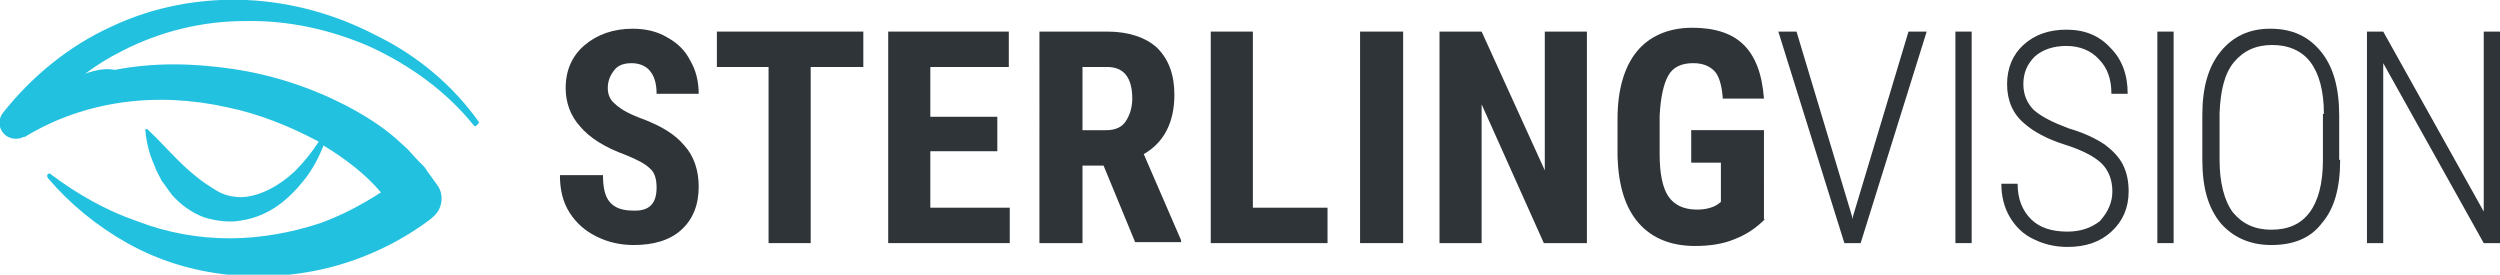
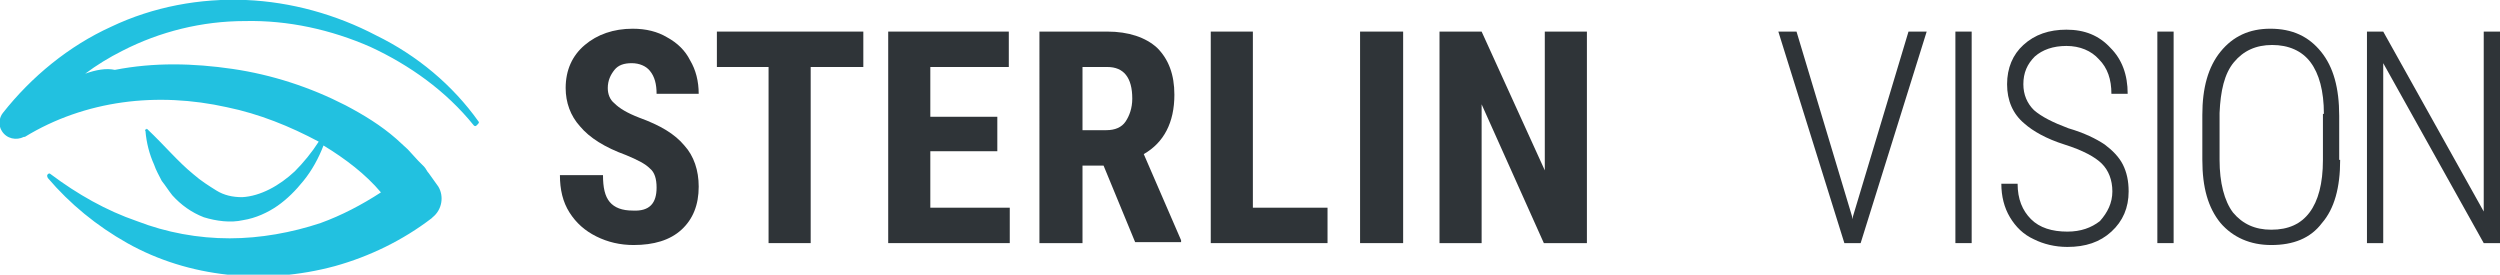
<svg xmlns="http://www.w3.org/2000/svg" xmlns:xlink="http://www.w3.org/1999/xlink" version="1.1" id="Layer_1" x="0px" y="0px" viewBox="0 0 261.2 28.7" style="enable-background:new 0 0 261.2 28.7;" xml:space="preserve">
  <style type="text/css">
	.st0{clip-path:url(#SVGID_2_);fill:#22C1E0;}
	.st1{clip-path:url(#SVGID_2_);fill:#2F3438;}
</style>
  <g>
    <defs>
      <rect id="SVGID_1_" y="0" width="261.2" height="28.7" />
    </defs>
    <clipPath id="SVGID_2_">
      <use xlink:href="#SVGID_1_" style="overflow:visible;" />
    </clipPath>
    <path class="st0" d="M50,12.7c-2.7-3.8-6.4-6.9-10.7-9C35.1,1.5,30.4,0.2,25.7,0C20.9-0.2,16,0.7,11.6,2.8C7.2,4.8,3.3,8,0.3,11.8   c-0.4,0.5-0.5,1.3-0.1,1.9c0.5,0.8,1.5,1,2.3,0.6l0.1,0c3.1-1.9,6.6-3.1,10.2-3.6c3.6-0.5,7.3-0.3,10.9,0.5c3.4,0.7,6.6,2,9.6,3.6   c-0.7,1.1-1.6,2.2-2.5,3.1c-1.6,1.5-3.6,2.6-5.5,2.7c-1,0-1.9-0.2-2.7-0.7c-0.8-0.5-1.6-1-2.4-1.7c-1.6-1.3-3-3-4.8-4.7   c0,0-0.1-0.1-0.1,0c-0.1,0-0.2,0.1-0.1,0.2c0.1,1.2,0.4,2.4,0.9,3.5c0.2,0.6,0.5,1.1,0.8,1.7c0.4,0.5,0.7,1,1.1,1.5   c0.9,1,2,1.8,3.3,2.3c1.3,0.4,2.8,0.6,4.1,0.3c1.3-0.2,2.6-0.8,3.6-1.5c1-0.7,1.9-1.6,2.7-2.6c0.9-1.1,1.6-2.4,2.1-3.7   c2.3,1.4,4.4,3,6,4.9c-2,1.3-4.1,2.4-6.3,3.2c-3,1-6.3,1.6-9.5,1.6c-3.3,0-6.6-0.6-9.7-1.8c-3.2-1.1-6.2-2.8-9-4.9   c-0.1-0.1-0.2-0.1-0.3,0c-0.1,0.1-0.1,0.2,0,0.4c2.3,2.7,5.1,5,8.3,6.8c3.2,1.8,6.8,2.9,10.5,3.3c3.7,0.4,7.5,0.1,11.2-0.9   c3.6-1,7.1-2.7,10.1-5l0.1-0.1c1-0.8,1.2-2.2,0.6-3.2l-1-1.4c-0.2-0.2-0.3-0.5-0.5-0.7l-0.6-0.6l-1.1-1.2l-1.2-1.1   c-1.6-1.4-3.4-2.5-5.3-3.5c-3.7-1.9-7.7-3.2-11.8-3.8c-4.1-0.6-8.2-0.7-12.3,0.1C11.1,7.1,10,7.3,8.9,7.7c1.2-0.9,2.5-1.7,3.9-2.4   c3.9-2,8.3-3.1,12.8-3.1c4.5-0.1,9,0.9,13.1,2.7c4.1,1.9,7.9,4.6,10.8,8.2c0.1,0.1,0.2,0.1,0.3,0C50,12.9,50.1,12.8,50,12.7" />
    <path class="st1" d="M68.6,19.6c0-0.9-0.2-1.6-0.7-2c-0.5-0.5-1.3-0.9-2.5-1.4c-2.2-0.8-3.8-1.8-4.8-3c-1-1.1-1.5-2.5-1.5-4   c0-1.9,0.7-3.4,2-4.5c1.3-1.1,3-1.7,5-1.7c1.4,0,2.6,0.3,3.6,0.9c1.1,0.6,1.9,1.4,2.4,2.4c0.6,1,0.9,2.2,0.9,3.5h-4.4   c0-1-0.2-1.8-0.7-2.4c-0.4-0.5-1.1-0.8-1.9-0.8c-0.8,0-1.4,0.2-1.8,0.7c-0.4,0.5-0.7,1.1-0.7,1.9c0,0.6,0.2,1.2,0.7,1.6   c0.5,0.5,1.3,1,2.6,1.5c2.2,0.8,3.7,1.7,4.7,2.9c1,1.1,1.5,2.6,1.5,4.3c0,1.9-0.6,3.4-1.8,4.5c-1.2,1.1-2.9,1.6-5,1.6   c-1.4,0-2.7-0.3-3.9-0.9c-1.2-0.6-2.1-1.4-2.8-2.5c-0.7-1.1-1-2.4-1-3.9h4.5c0,1.3,0.2,2.2,0.7,2.8c0.5,0.6,1.3,0.9,2.4,0.9   C67.9,22.1,68.6,21.2,68.6,19.6" />
    <polygon class="st1" points="90.2,7 84.7,7 84.7,25.4 80.3,25.4 80.3,7 74.9,7 74.9,3.3 90.2,3.3  " />
    <polygon class="st1" points="104.2,15.8 97.2,15.8 97.2,21.7 105.5,21.7 105.5,25.4 92.8,25.4 92.8,3.3 105.4,3.3 105.4,7 97.2,7    97.2,12.2 104.2,12.2  " />
    <path class="st1" d="M115.3,17.3h-2.2v8.1h-4.5V3.3h7.1c2.2,0,4,0.6,5.2,1.7c1.2,1.2,1.8,2.8,1.8,4.9c0,2.9-1.1,5-3.2,6.2l3.9,9   v0.2h-4.8L115.3,17.3z M113.1,13.6h2.5c0.9,0,1.6-0.3,2-0.9c0.4-0.6,0.7-1.4,0.7-2.4c0-2.2-0.9-3.3-2.6-3.3h-2.6V13.6z" />
    <polygon class="st1" points="130.9,21.7 138.7,21.7 138.7,25.4 126.5,25.4 126.5,3.3 130.9,3.3  " />
    <rect x="142.1" y="3.3" class="st1" width="4.5" height="22.1" />
    <polygon class="st1" points="165.8,25.4 161.3,25.4 154.8,10.9 154.8,25.4 150.4,25.4 150.4,3.3 154.8,3.3 161.4,17.8 161.4,3.3    165.8,3.3  " />
-     <path class="st1" d="M184.4,22.9c-0.9,0.9-1.9,1.6-3.2,2.1c-1.2,0.5-2.6,0.7-4.1,0.7c-2.5,0-4.5-0.8-5.9-2.4   c-1.4-1.6-2.1-3.9-2.2-6.9v-4c0-3,0.7-5.4,2-7c1.3-1.6,3.3-2.5,5.8-2.5c2.4,0,4.2,0.6,5.4,1.8c1.2,1.2,1.9,3,2.1,5.6h-4.3   c-0.1-1.4-0.4-2.4-0.9-2.9c-0.5-0.5-1.2-0.8-2.2-0.8c-1.2,0-2.1,0.4-2.6,1.3c-0.5,0.9-0.8,2.3-0.9,4.2v4c0,2,0.3,3.5,0.9,4.4   c0.6,0.9,1.6,1.4,3,1.4c0.9,0,1.6-0.2,2.1-0.5l0.4-0.3v-4.1h-3.1v-3.4h7.6V22.9z" />
    <polygon class="st1" points="193.5,22.6 193.5,22.9 193.6,22.6 199.4,3.3 201.3,3.3 194.4,25.4 192.7,25.4 185.8,3.3 187.7,3.3     " />
    <rect x="204.3" y="3.3" class="st1" width="1.7" height="22.1" />
    <path class="st1" d="M220.7,20c0-1.2-0.4-2.2-1.1-2.9c-0.7-0.7-2-1.4-3.9-2c-1.9-0.6-3.3-1.4-4.2-2.2c-1.2-1-1.8-2.4-1.8-4.1   c0-1.7,0.6-3.1,1.7-4.1c1.2-1.1,2.7-1.6,4.5-1.6c1.9,0,3.4,0.6,4.6,1.9c1.2,1.2,1.8,2.8,1.8,4.8h-1.7c0-1.5-0.4-2.7-1.3-3.6   c-0.8-0.9-2-1.4-3.4-1.4c-1.4,0-2.5,0.4-3.3,1.1c-0.8,0.8-1.2,1.7-1.2,2.9c0,1.1,0.4,2,1.1,2.7c0.8,0.7,2,1.3,3.6,1.9   c1.7,0.5,2.9,1.1,3.8,1.7c0.8,0.6,1.5,1.3,1.9,2.1c0.4,0.8,0.6,1.7,0.6,2.8c0,1.7-0.6,3.1-1.8,4.2c-1.2,1.1-2.7,1.6-4.6,1.6   c-1.3,0-2.5-0.3-3.5-0.8c-1.1-0.5-1.9-1.3-2.5-2.3c-0.6-1-0.9-2.2-0.9-3.5h1.7c0,1.6,0.5,2.8,1.4,3.7c0.9,0.9,2.2,1.3,3.8,1.3   c1.4,0,2.5-0.4,3.4-1.1C220.2,22.2,220.7,21.2,220.7,20" />
    <rect x="225.4" y="3.3" class="st1" width="1.7" height="22.1" />
    <path class="st1" d="M244.5,16.7c0,2.9-0.6,5.1-1.9,6.6c-1.2,1.6-3,2.3-5.3,2.3c-2.2,0-4-0.8-5.3-2.3c-1.3-1.6-1.9-3.7-1.9-6.6V12   c0-2.8,0.6-5,1.9-6.6c1.3-1.6,3-2.4,5.2-2.4c2.3,0,4,0.8,5.3,2.4c1.3,1.6,1.9,3.8,1.9,6.7V16.7z M242.8,11.9c0-2.4-0.5-4.2-1.4-5.4   c-0.9-1.2-2.3-1.8-4-1.8c-1.7,0-3,0.6-4,1.8c-1,1.2-1.4,3-1.5,5.3v4.9c0,2.4,0.5,4.3,1.4,5.5c1,1.2,2.3,1.8,4,1.8   c1.8,0,3.1-0.6,4-1.8c0.9-1.2,1.4-3,1.4-5.5V11.9z" />
    <polygon class="st1" points="261.2,25.4 259.5,25.4 249,6.6 249,25.4 247.3,25.4 247.3,3.3 249,3.3 259.5,22.1 259.5,3.3    261.2,3.3  " />
  </g>
</svg>